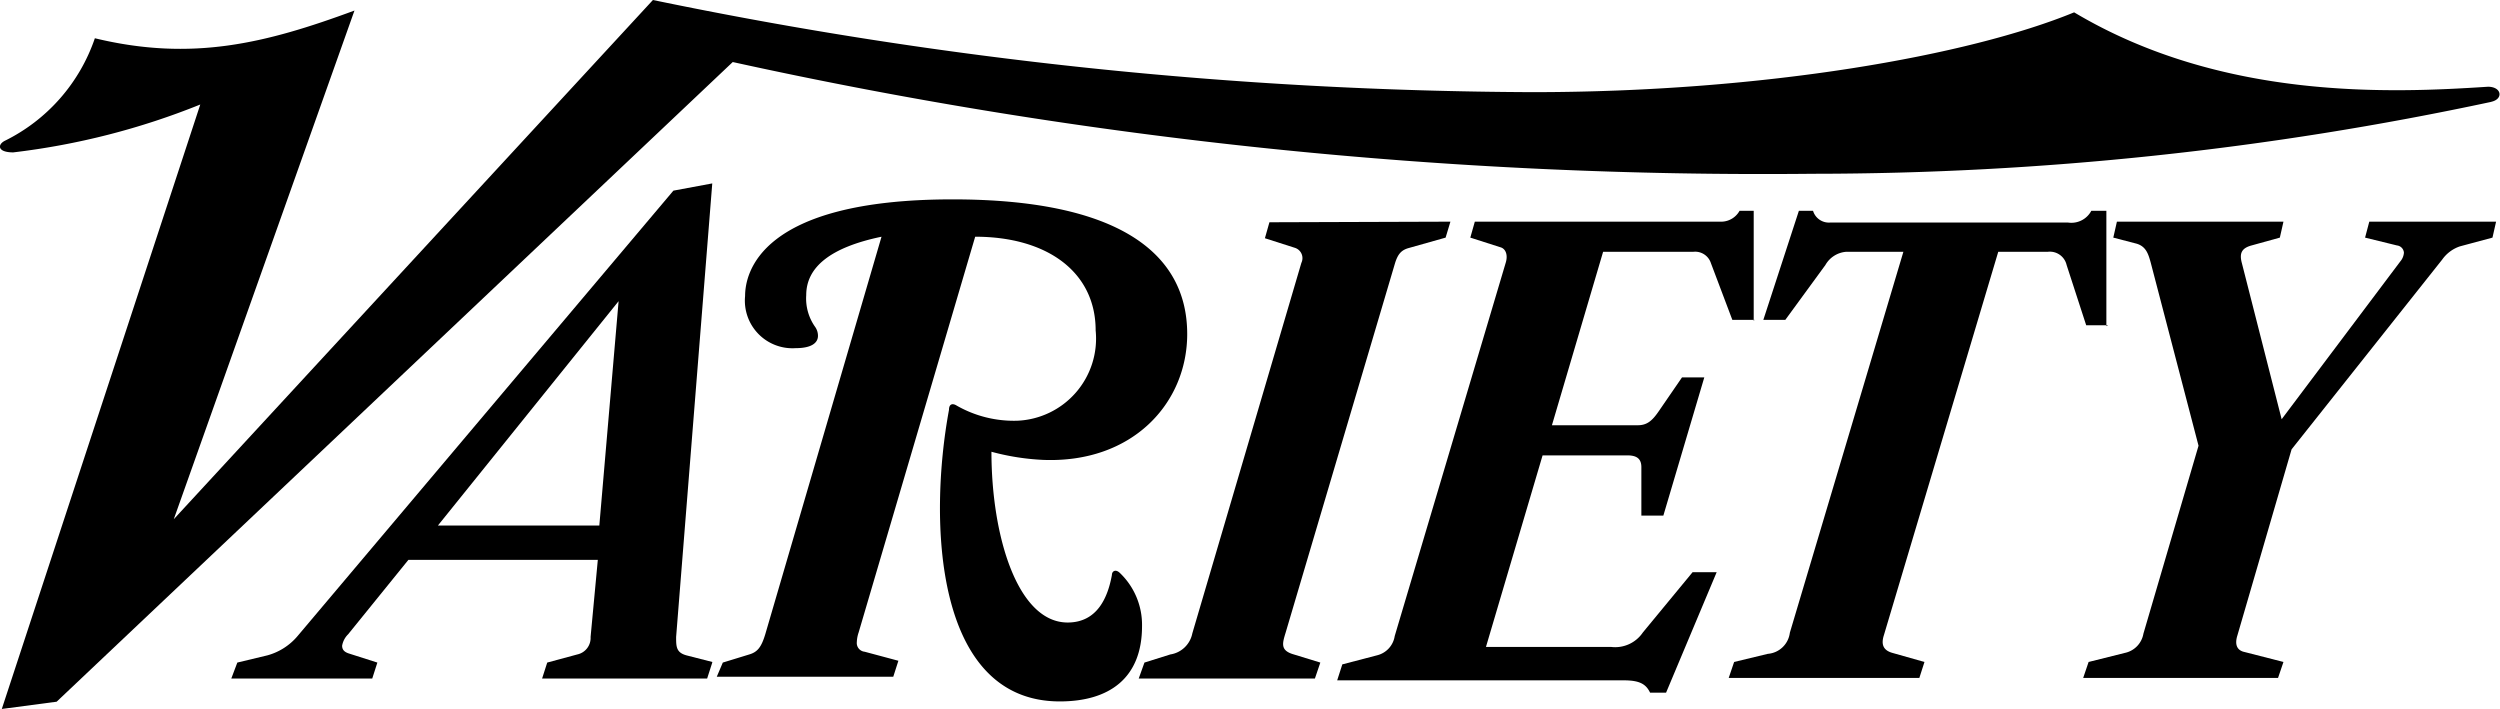
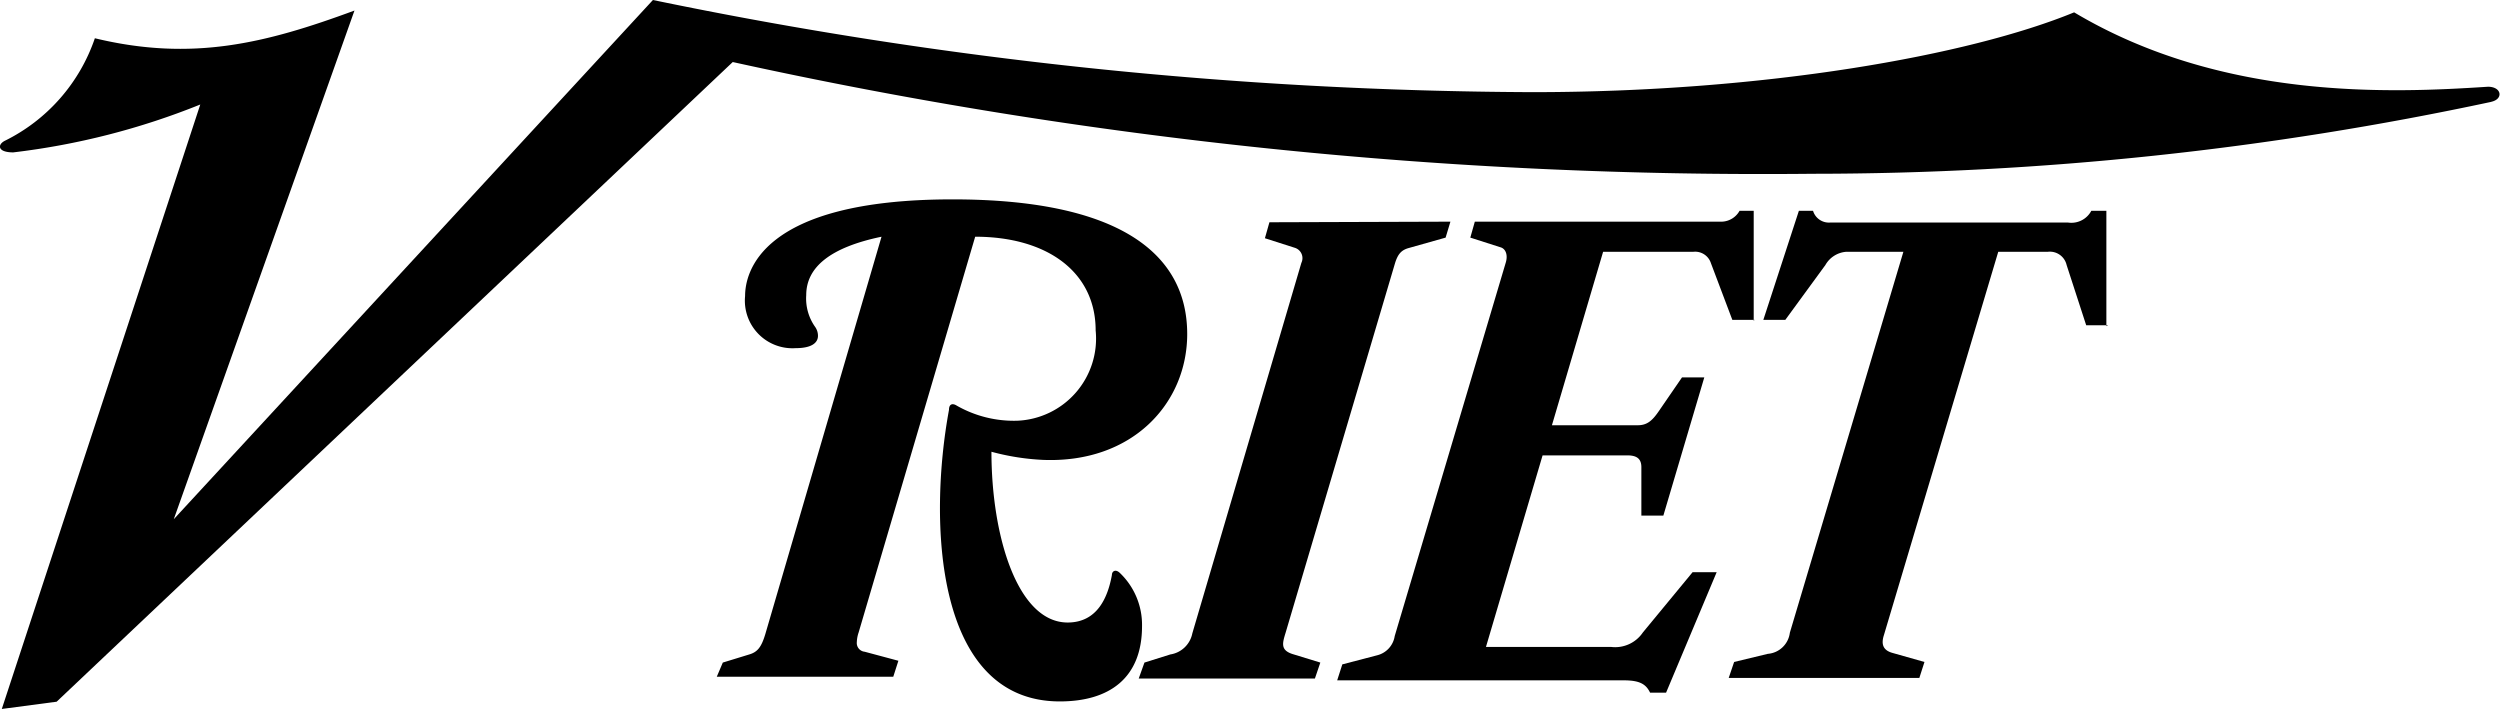
<svg xmlns="http://www.w3.org/2000/svg" viewBox="0 0 83.01 23.54">
  <g id="Layer_2" data-name="Layer 2">
    <g id="Layer_1-2" data-name="Layer 1">
      <g id="Variety">
-         <path d="M82.88,7.36l-.12.53-1.08.29a1.18,1.18,0,0,0-.59.44l-5,6.3L74.29,21.1c-.1.32,0,.5.24.55l1.29.33-.18.53H69.17l.18-.53,1.2-.3a.79.79,0,0,0,.62-.64L73,14.8,71.41,8.71c-.08-.29-.16-.53-.47-.62l-.77-.2.12-.53h5.53l-.12.53-.94.26c-.33.09-.41.26-.32.59l1.32,5.18L79.7,8.68a.5.5,0,0,0,.12-.29.26.26,0,0,0-.23-.24l-1.06-.26.14-.53Z" />
        <path d="M70,10.8h-.73l-.65-2A.57.57,0,0,0,68,8.36H66.35L62.55,21.1c-.1.32,0,.5.29.58l1.06.3-.17.53H57.4l.18-.53,1.12-.27a.8.8,0,0,0,.73-.7L63.2,8.36H61.31a.87.87,0,0,0-.7.44l-1.33,1.82h-.73L59.73,7h.47a.55.55,0,0,0,.56.39h7.91A.75.75,0,0,0,69.44,7h.5l0,3.83Z" />
        <path d="M58.26,10.62h-.74l-.71-1.88a.55.55,0,0,0-.58-.38h-3l-1.7,5.76h2.85c.3,0,.47-.14.68-.44l.79-1.15h.74l-1.36,4.59h-.73l0-1.61c0-.3-.18-.39-.47-.39H51.22l-1.88,6.36h4.15A1.11,1.11,0,0,0,54.55,21L56.2,19H57l-1.68,4h-.53c-.14-.29-.35-.41-.88-.41H44.4l.17-.53,1.15-.3a.78.78,0,0,0,.59-.64L50,8.71c.07-.24,0-.45-.18-.5l-1-.32.15-.53h8.21A.7.7,0,0,0,57.76,7h.47l0,3.65Z" />
        <path d="M82.73,3.38A107.71,107.71,0,0,1,60.2,5.77,159.08,159.08,0,0,1,24.33,2.06L1.88,23.3l-1.82.24L6.65,3.47A24.17,24.17,0,0,1,.44,5.06c-.52,0-.53-.25-.29-.38a5.93,5.93,0,0,0,3-3.41c3.23.78,5.67.17,8.62-.92l-6,16.89L21.68,0A146.66,146.66,0,0,0,50.87,3.06c7.73,0,14.52-1.22,18-2.65,4.91,2.93,10.53,2.68,13.74,2.47.46,0,.52.41.11.5Z" />
        <path d="M48.16,7.36,48,7.89l-1.24.35c-.24.07-.35.21-.44.5L42.69,21c-.11.36-.19.6.27.73l.88.27-.18.53H37.81L38,22l.86-.27a.88.88,0,0,0,.73-.7l3.62-12.3a.36.36,0,0,0-.21-.5l-1-.32.15-.53Z" />
        <path d="M39.42,11.09c0,2.3-1.82,4.3-4.79,4.18A7.93,7.93,0,0,1,32.92,15c0,2.81.87,5.67,2.53,5.67,1,0,1.34-.86,1.47-1.58,0-.12.12-.21.27-.06a2.38,2.38,0,0,1,.73,1.76c0,1.73-1.09,2.5-2.73,2.5-4.17,0-4.36-6-3.68-9.68,0-.2.12-.23.26-.14a3.83,3.83,0,0,0,2,.5,2.73,2.73,0,0,0,2.61-3c0-1.93-1.6-3.11-4-3.11L28.51,21a1.1,1.1,0,0,0-.06.32.29.29,0,0,0,.26.32l1.12.3-.17.53H23.8L24,22l.88-.27c.27-.08.4-.24.53-.67L29.27,7.86c-1.68.35-2.5,1-2.5,1.94a1.63,1.63,0,0,0,.3,1.06.52.52,0,0,1,.09.29c0,.22-.19.41-.74.41a1.58,1.58,0,0,1-1.68-1.73c0-.73.45-3.21,6.89-3.21,5.45,0,7.79,1.75,7.79,4.47Z" />
-         <path d="M20.54,10l-6,7.45h5.36L20.54,10Zm3.11,12-.17.53H18l.17-.53,1-.27a.56.56,0,0,0,.44-.58l.24-2.56H13.56l-2,2.47a.7.7,0,0,0-.2.38c0,.13.07.21.23.26l.94.3-.17.53H7.68l.2-.53,1-.24a2,2,0,0,0,1-.64L22.36,6.33l1.29-.24-1.2,15.06c0,.33,0,.53.38.62l.82.21Z" />
      </g>
    </g>
  </g>
</svg>